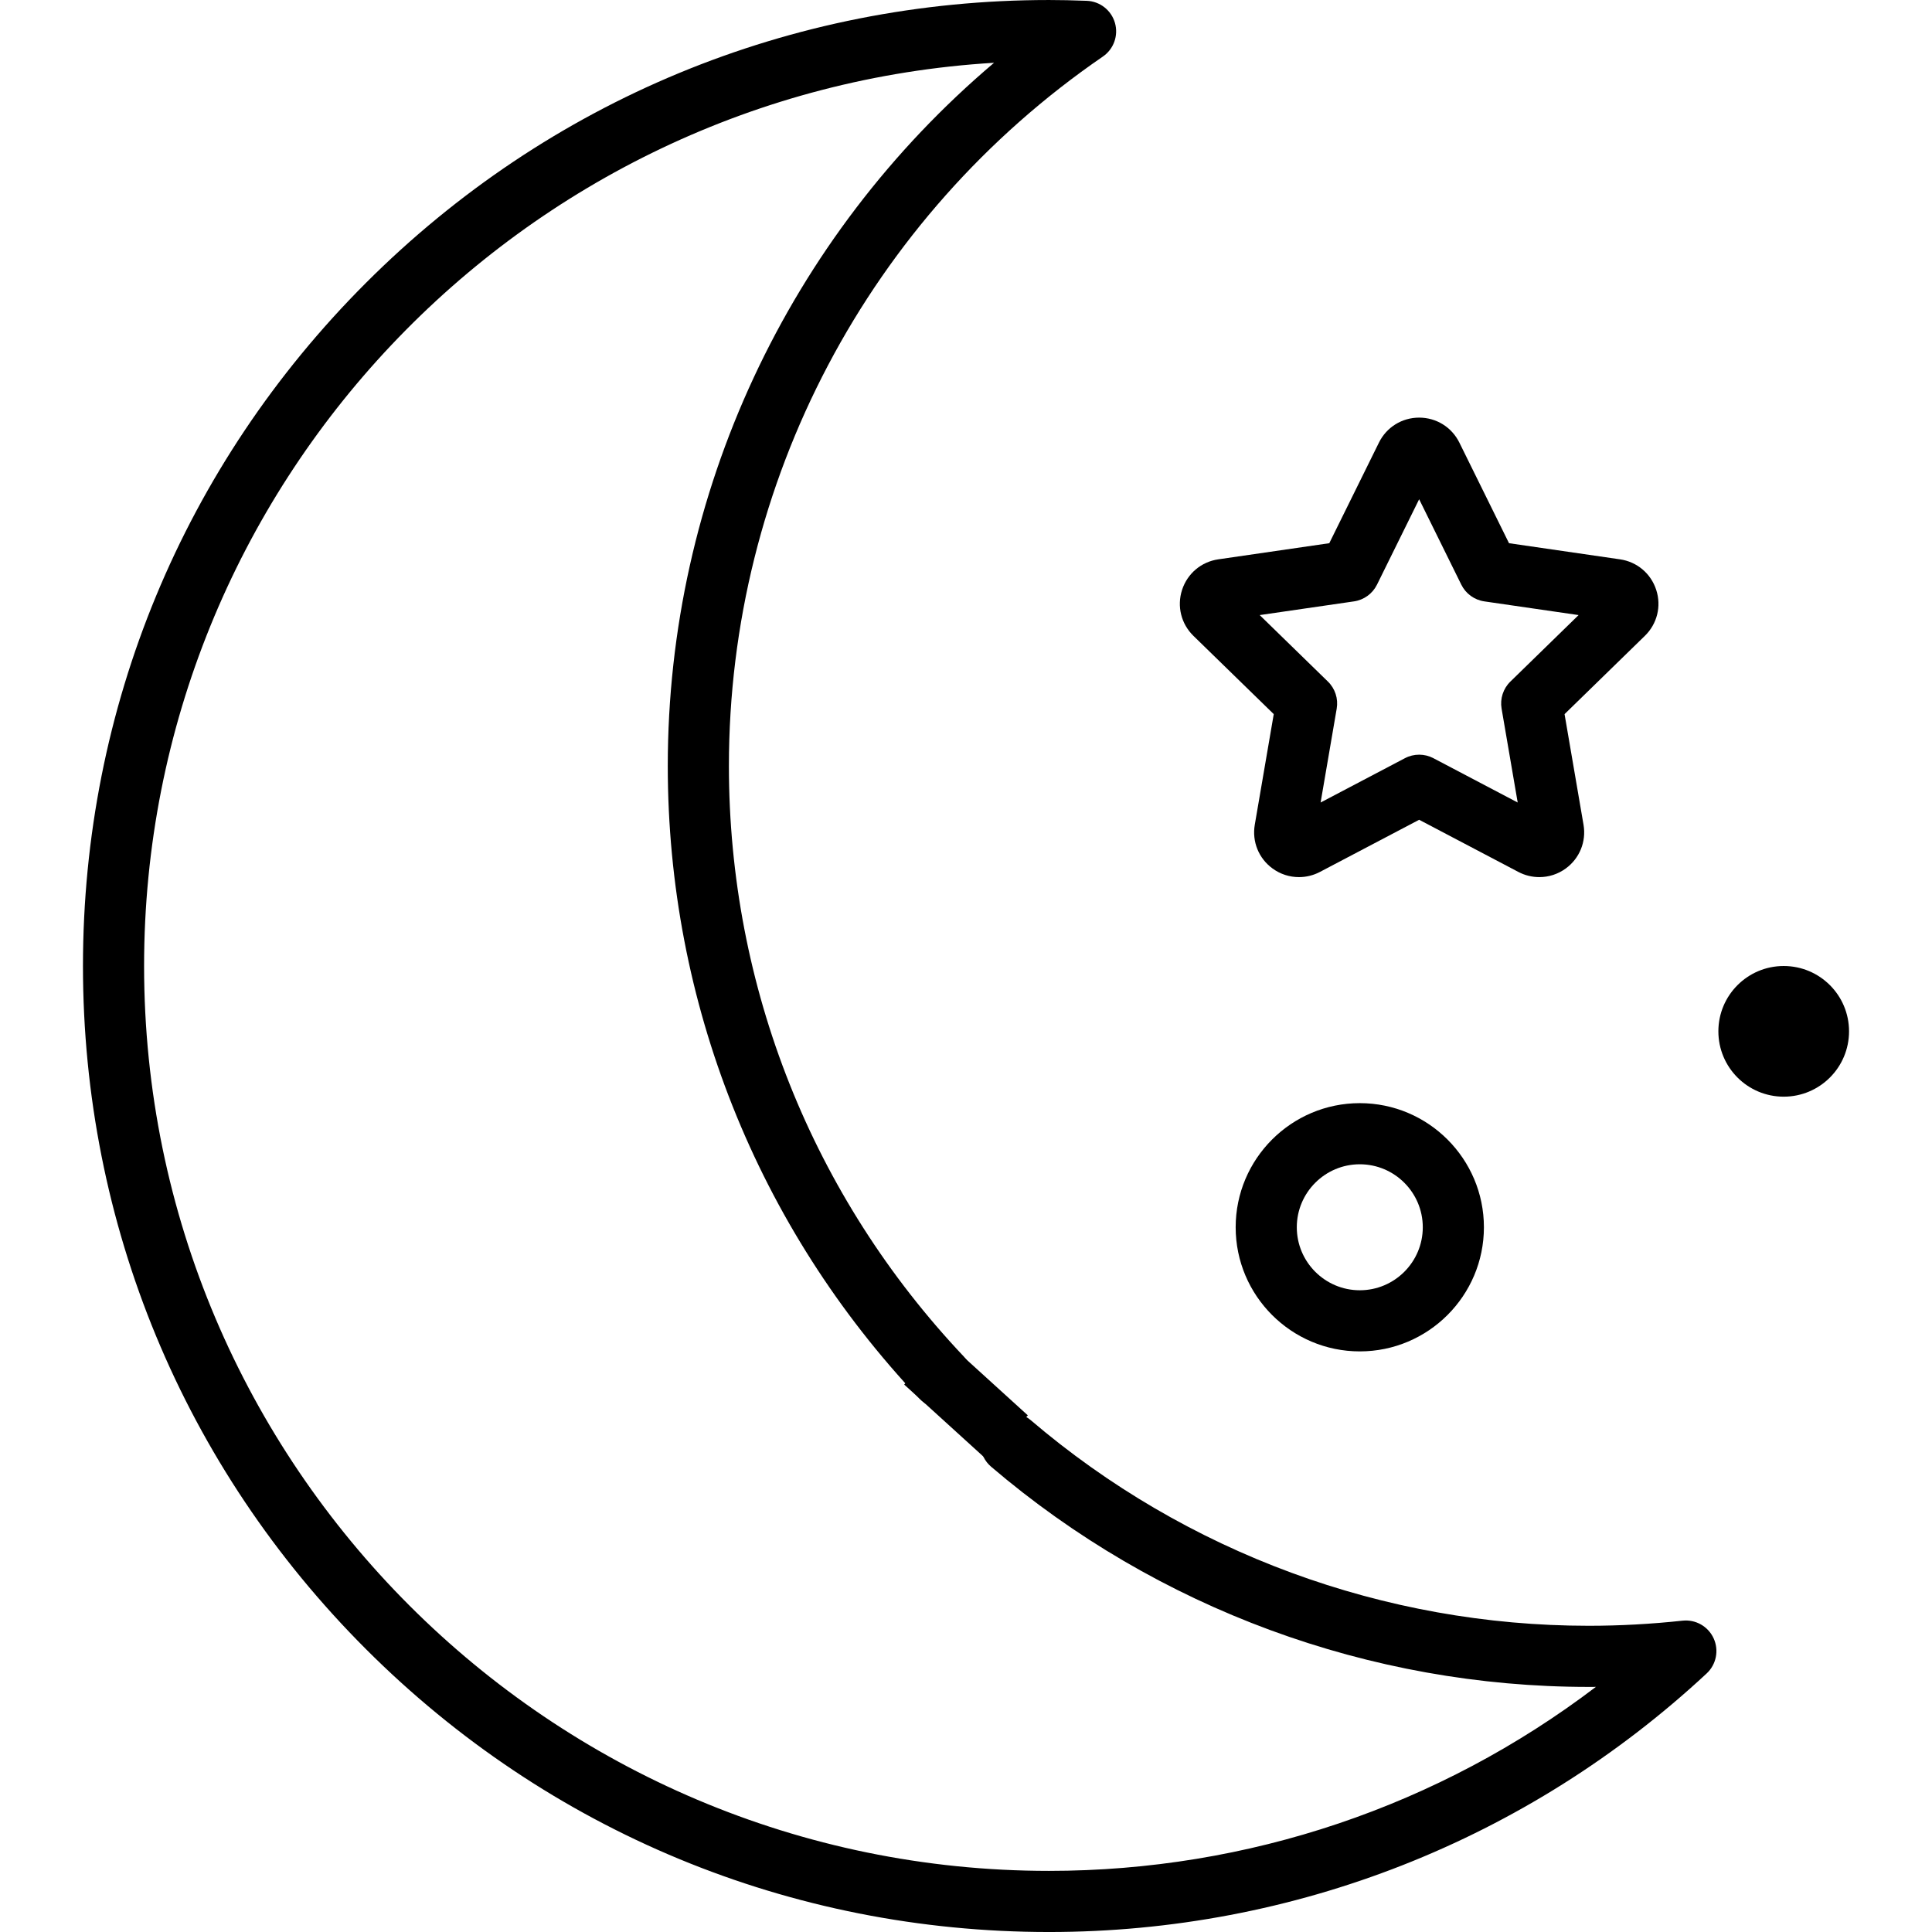
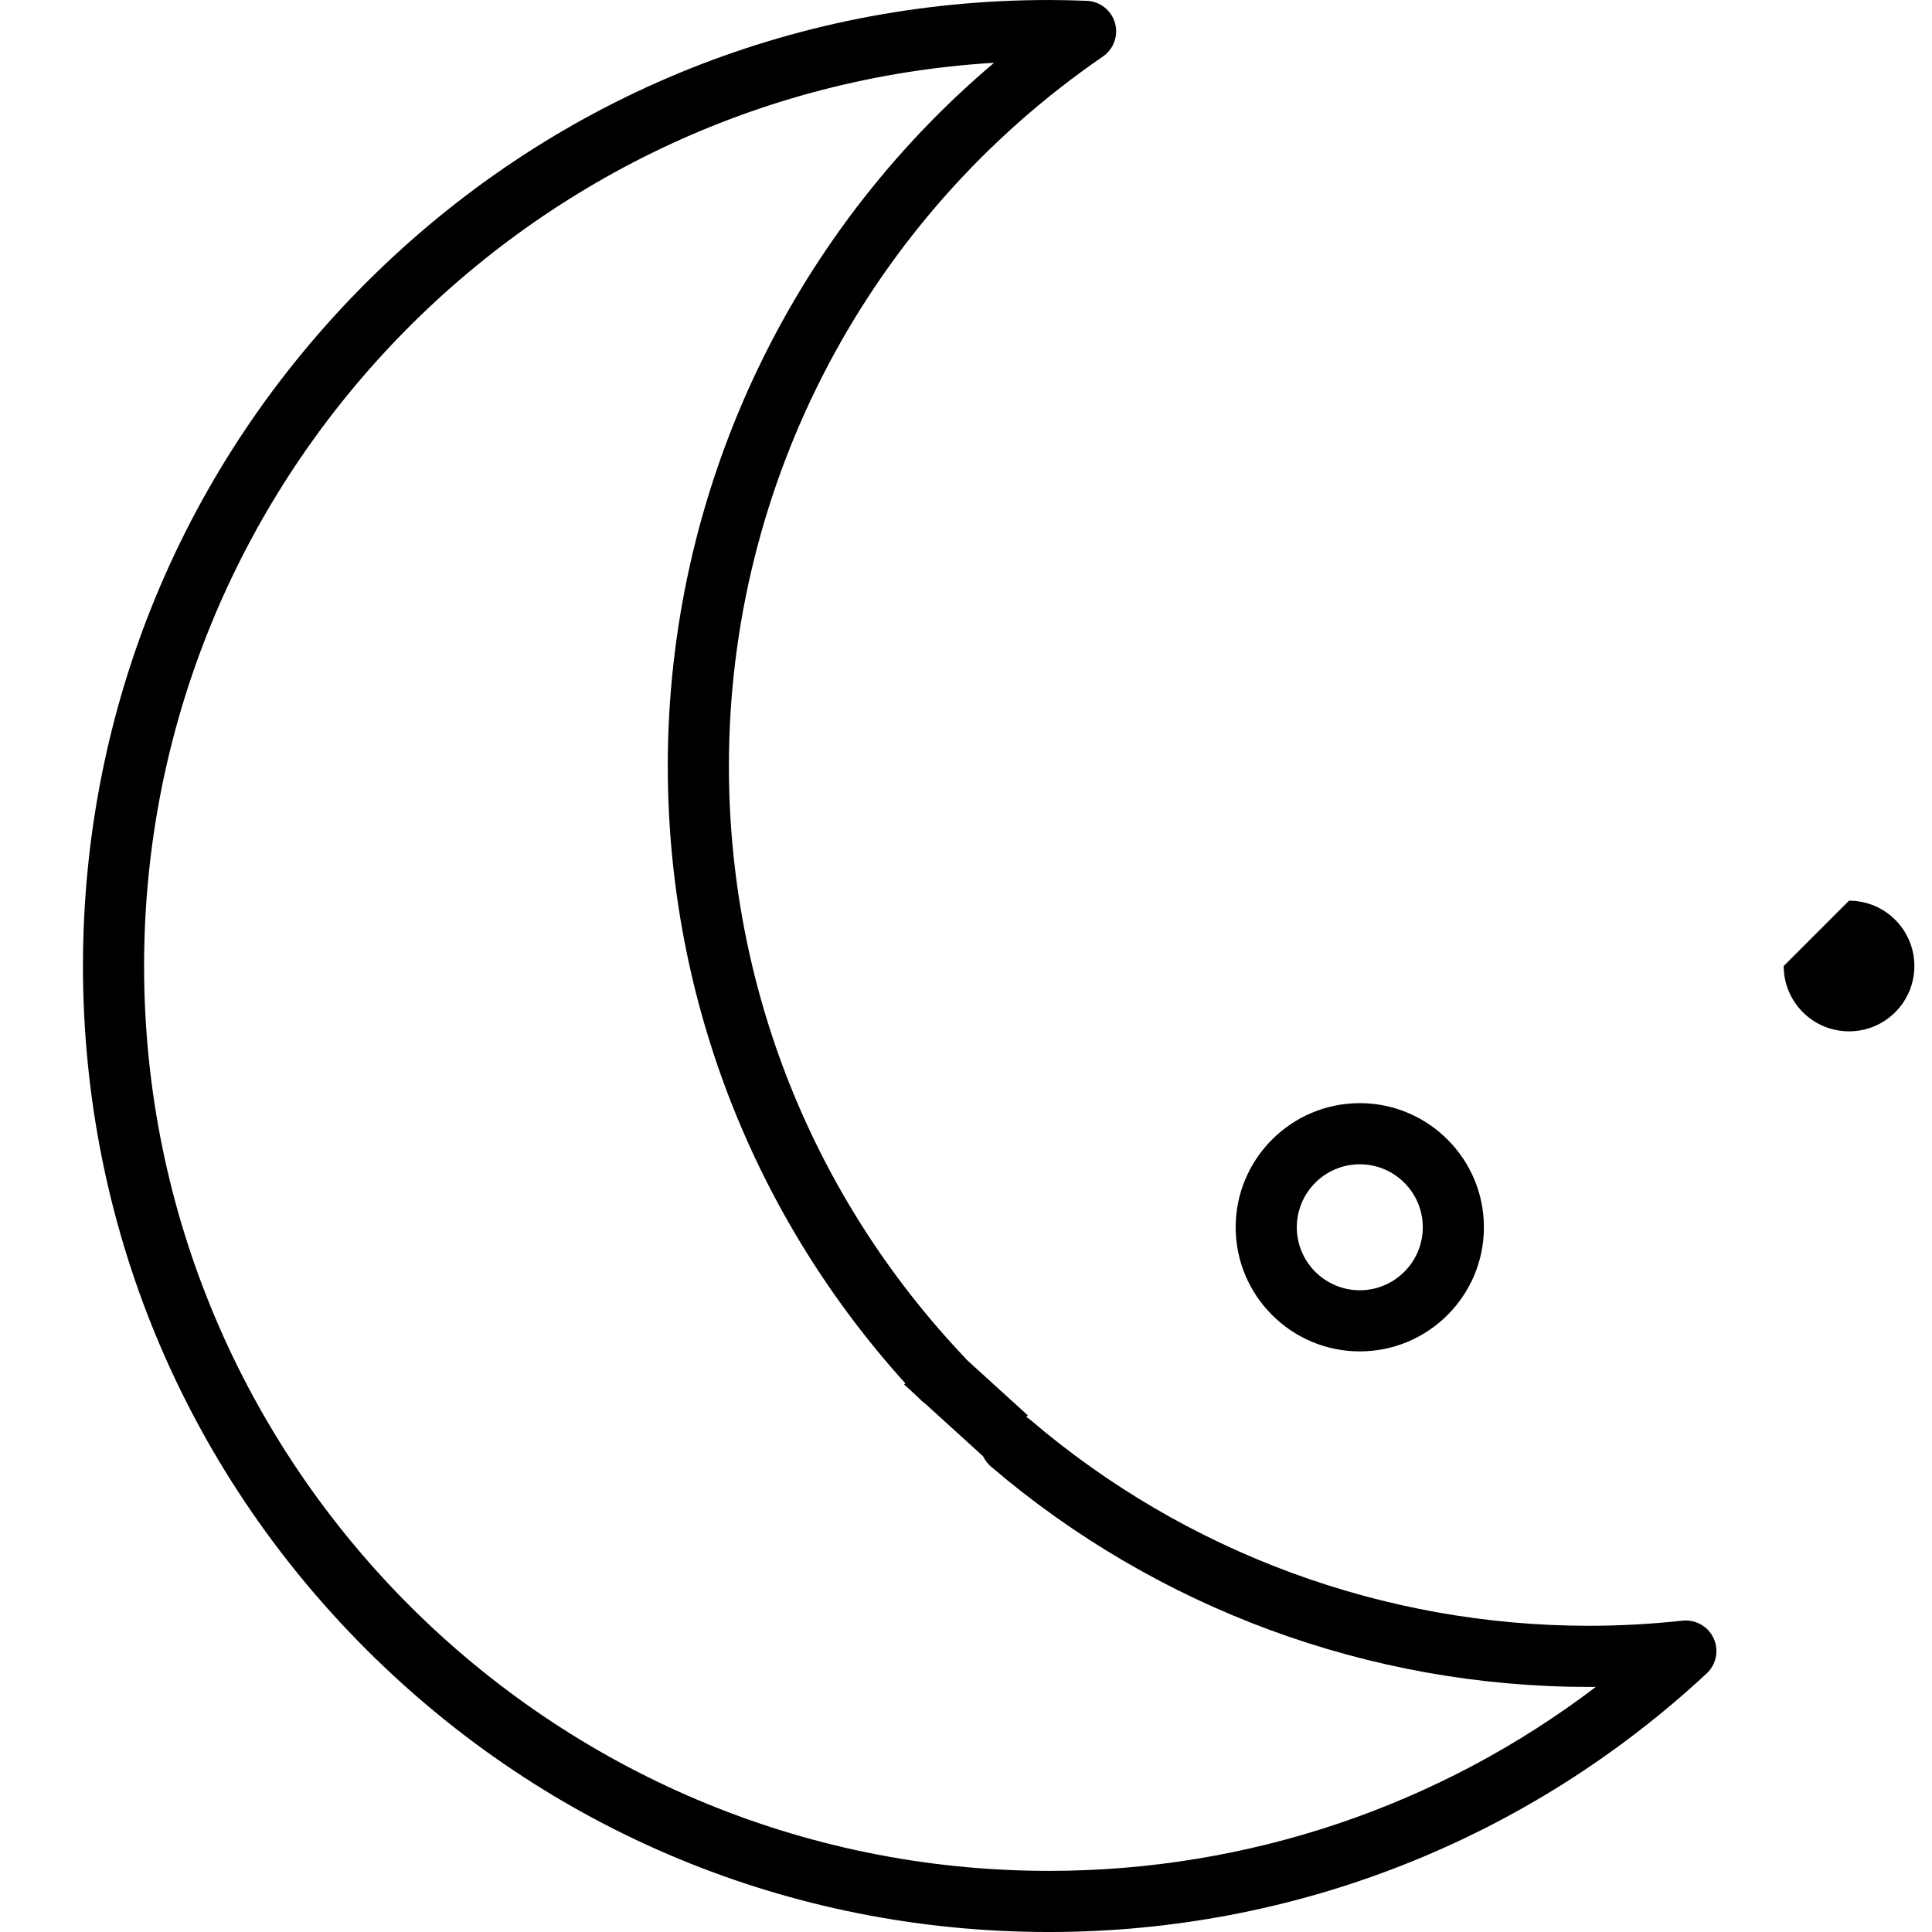
<svg xmlns="http://www.w3.org/2000/svg" width="512" height="512">
  <g>
    <title>background</title>
-     <rect fill="none" id="canvas_background" height="602" width="802" y="-1" x="-1" />
  </g>
  <g>
    <title>Layer 1</title>
    <g id="svg_1">
      <g id="svg_2">
        <g id="svg_3">
-           <path id="svg_4" d="m337.556,189.252l-5.023,29.292c-0.774,4.498 1.039,8.957 4.723,11.628c2.044,1.487 4.46,2.273 6.99,2.273c1.922,0 3.836,-0.474 5.532,-1.366l26.311,-13.831l26.297,13.826c1.701,0.897 3.618,1.372 5.544,1.372c2.521,0 4.933,-0.782 6.988,-2.269c3.69,-2.682 5.503,-7.139 4.729,-11.627l-5.024,-29.297l21.284,-20.748c3.267,-3.185 4.419,-7.858 3.008,-12.181c-1.407,-4.337 -5.083,-7.439 -9.597,-8.094l-29.416,-4.275l-13.156,-26.66c-2.018,-4.083 -6.102,-6.62 -10.656,-6.62c-4.561,0 -8.646,2.54 -10.659,6.626l-13.157,26.655l-29.415,4.275c-4.506,0.654 -8.182,3.752 -9.598,8.092c-1.406,4.33 -0.255,8.996 3.009,12.185l21.286,20.744zm21.26,-29.879c2.639,-0.383 4.919,-2.04 6.1,-4.431l11.173,-22.637l11.171,22.636c1.178,2.391 3.46,4.048 6.099,4.431l24.984,3.631l-18.077,17.621c-1.908,1.861 -2.78,4.541 -2.33,7.169l4.267,24.881l-22.345,-11.748c-1.18,-0.62 -2.474,-0.93 -3.769,-0.93c-1.295,0 -2.59,0.31 -3.771,0.932l-22.344,11.746l4.266,-24.88c0.451,-2.628 -0.42,-5.309 -2.329,-7.17l-18.079,-17.62l24.984,-3.631z" />
          <path id="svg_5" d="m445.893,429.493c-8.289,0.9 -16.654,1.355 -24.864,1.355c-54.194,0 -106.705,-19.349 -147.862,-54.483c-3.402,-2.904 -8.516,-2.499 -11.419,0.902c-2.904,3.403 -2.5,8.516 0.902,11.42c44.087,37.636 100.334,58.363 158.379,58.363c0.631,0 1.264,-0.003 1.896,-0.008c-41.552,31.591 -92.19,48.759 -144.94,48.759c-132.226,0 -239.8,-107.575 -239.8,-239.801c0,-127.344 99.772,-231.821 225.252,-239.364c-54.546,46.16 -86.47,114.161 -86.47,186.354c0,62.645 23.698,122.196 66.728,167.687c3.073,3.25 8.199,3.392 11.451,0.318c3.25,-3.075 3.392,-8.2 0.318,-11.451c-40.173,-42.469 -62.297,-98.068 -62.297,-156.554c0,-75.138 37.048,-145.42 99.105,-188.005c2.878,-1.975 4.167,-5.574 3.198,-8.928c-0.969,-3.354 -3.98,-5.71 -7.468,-5.845c-3.706,-0.143 -6.982,-0.212 -10.016,-0.212c-68.382,0 -132.669,26.629 -181.02,74.98c-48.352,48.352 -74.98,112.639 -74.98,181.019s26.628,132.668 74.98,181.019c48.351,48.353 112.639,74.982 181.02,74.982c64.888,0 126.787,-24.335 174.296,-68.523c2.555,-2.377 3.303,-6.122 1.851,-9.297c-1.45,-3.175 -4.764,-5.062 -8.24,-4.687z" />
          <path id="svg_6" d="m327.465,325.24c0,18.137 14.757,32.893 32.895,32.893c18.137,0 32.893,-14.756 32.893,-32.893c0,-18.138 -14.756,-32.894 -32.893,-32.894c-18.138,0 -32.895,14.756 -32.895,32.894zm49.588,0c0,9.205 -7.489,16.693 -16.693,16.693c-9.206,0 -16.695,-7.489 -16.695,-16.693s7.49,-16.694 16.695,-16.694s16.693,7.488 16.693,16.694z" />
-           <path id="svg_7" d="m472.699,256.002c-9.561,0 -17.313,7.75 -17.313,17.314c0,9.563 7.751,17.315 17.313,17.315c9.565,0 17.315,-7.752 17.315,-17.315c0,-9.565 -7.75,-17.314 -17.315,-17.314z" />
+           <path id="svg_7" d="m472.699,256.002c0,9.563 7.751,17.315 17.313,17.315c9.565,0 17.315,-7.752 17.315,-17.315c0,-9.565 -7.75,-17.314 -17.315,-17.314z" />
        </g>
      </g>
    </g>
    <g id="svg_8" />
    <g id="svg_9" />
    <g id="svg_10" />
    <g id="svg_11" />
    <g id="svg_12" />
    <g id="svg_13" />
    <g id="svg_14" />
    <g id="svg_15" />
    <g id="svg_16" />
    <g id="svg_17" />
    <g id="svg_18" />
    <g id="svg_19" />
    <g id="svg_20" />
    <g id="svg_21" />
    <g id="svg_22" />
    <line stroke-linecap="undefined" stroke-linejoin="undefined" id="svg_26" y2="381" x2="267" y1="361" x1="245" stroke-width="16" stroke="#000" fill="none" />
  </g>
</svg>